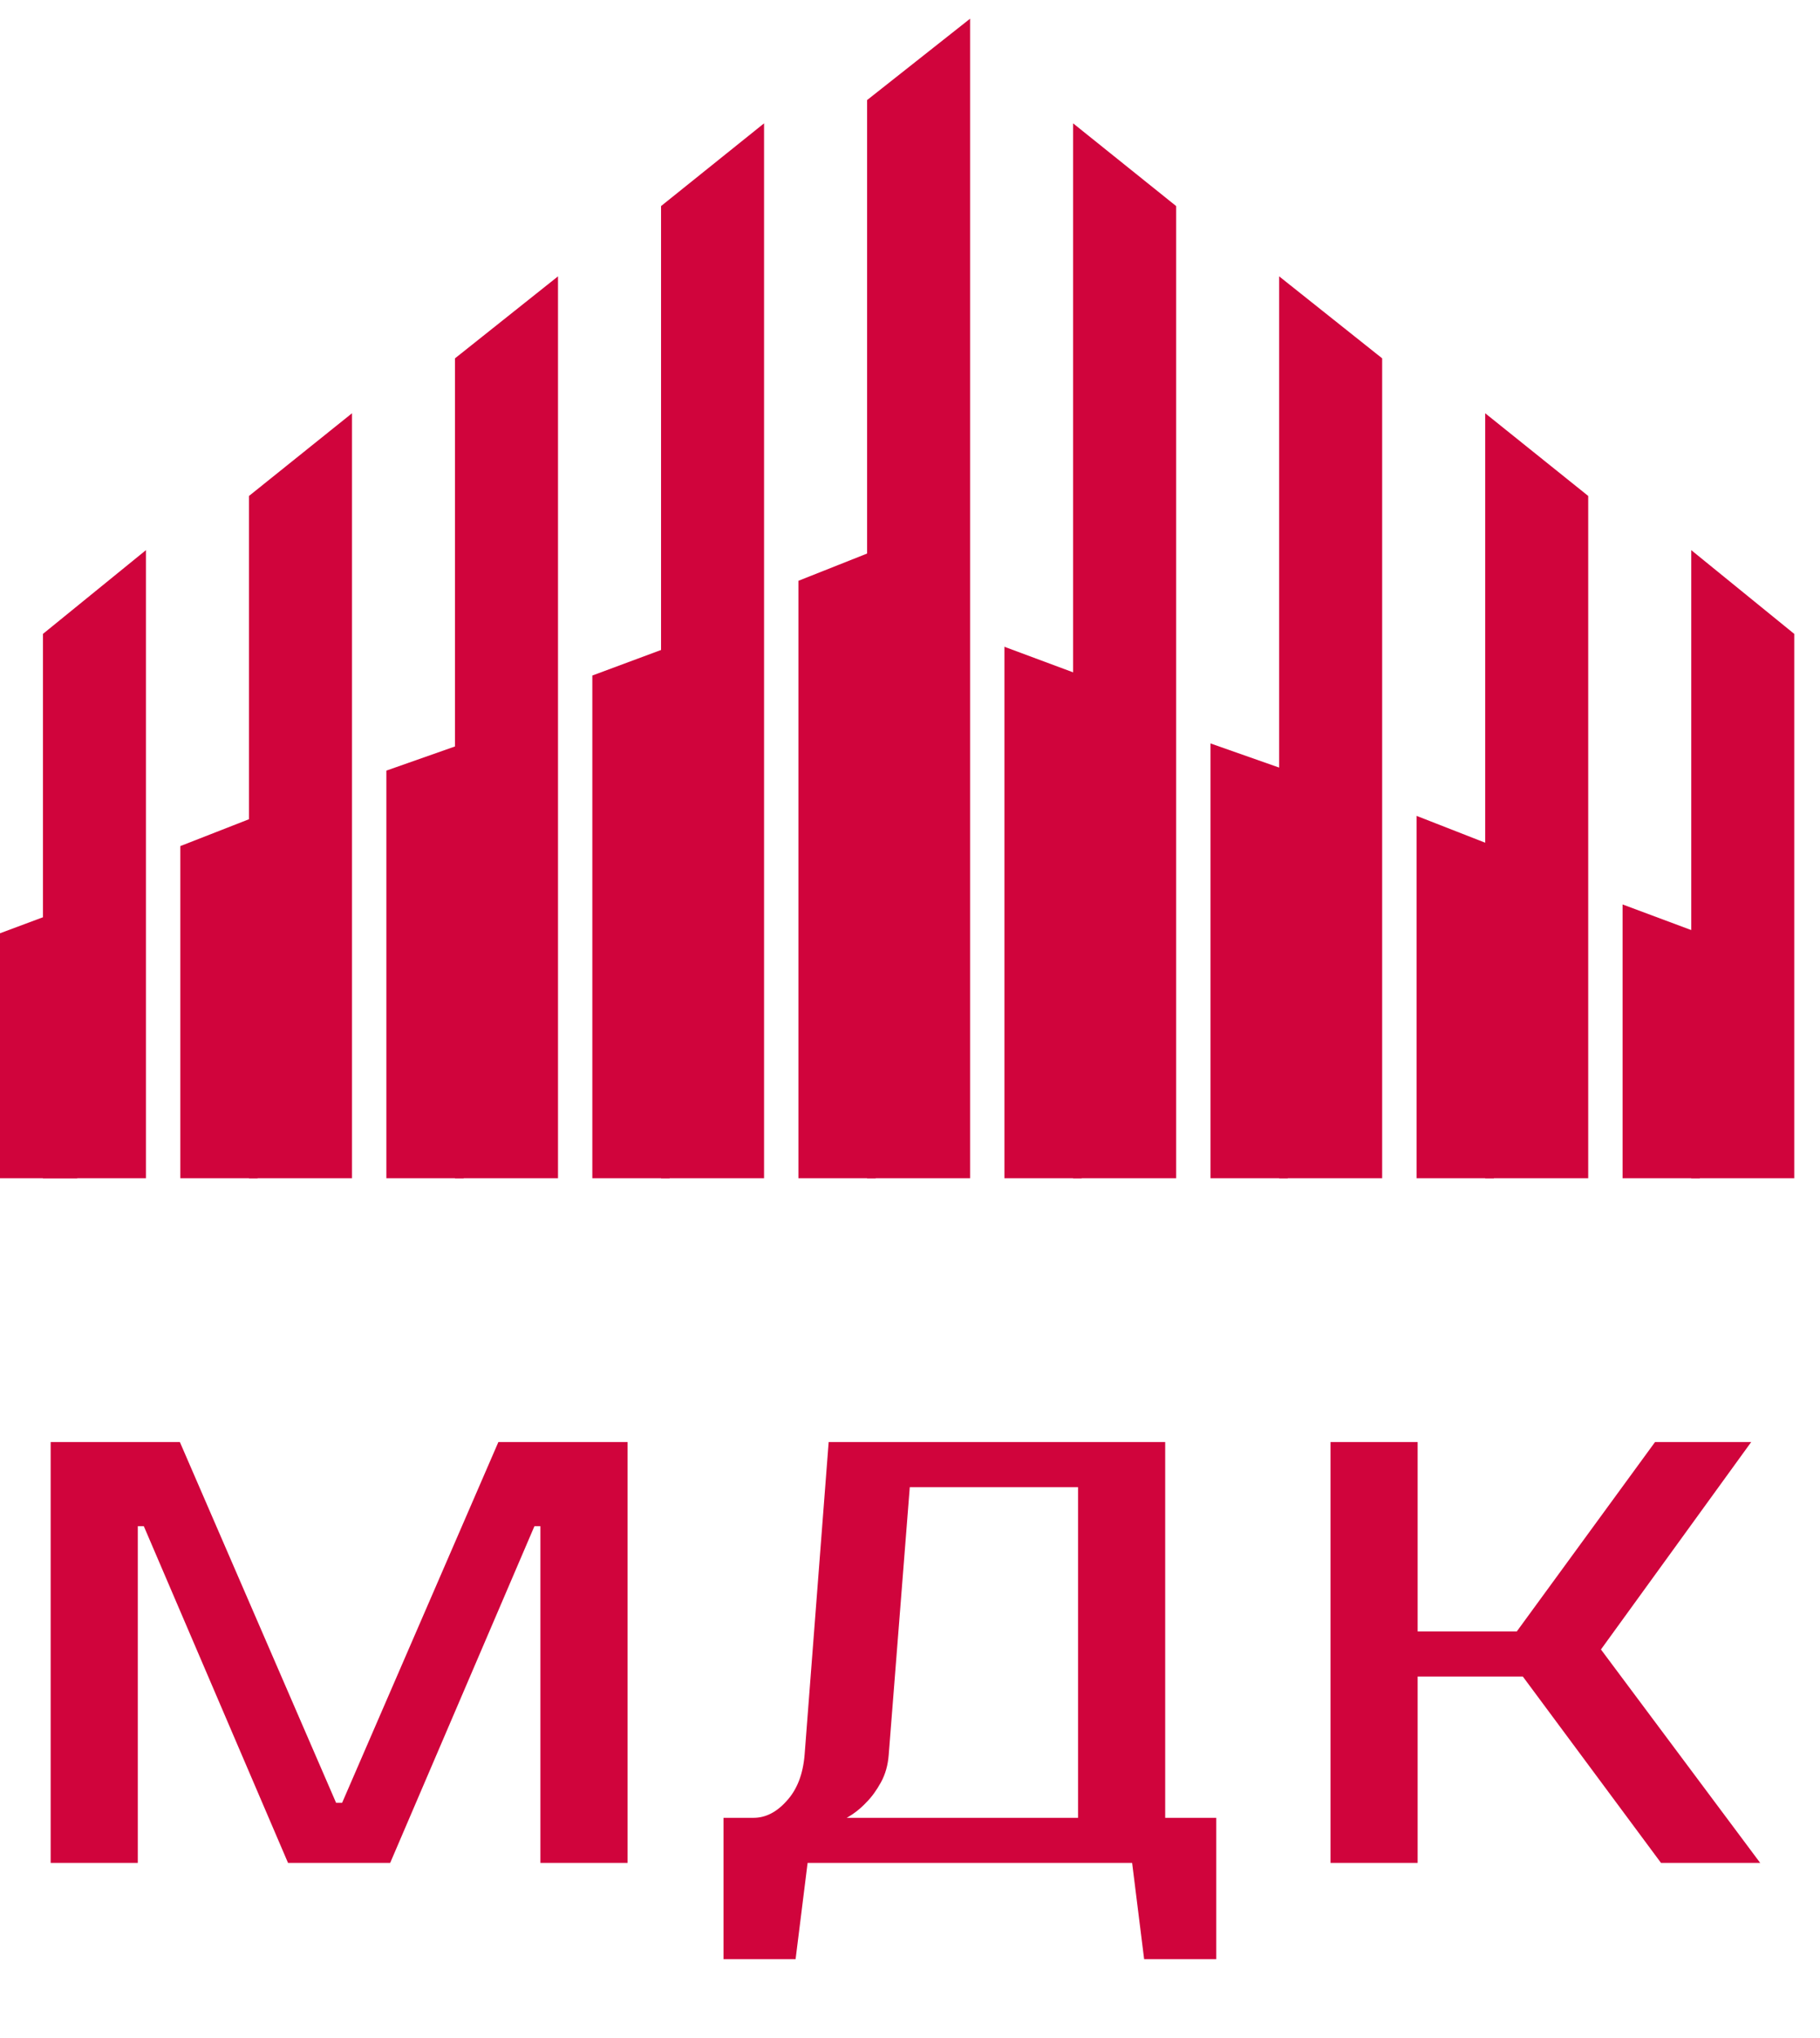
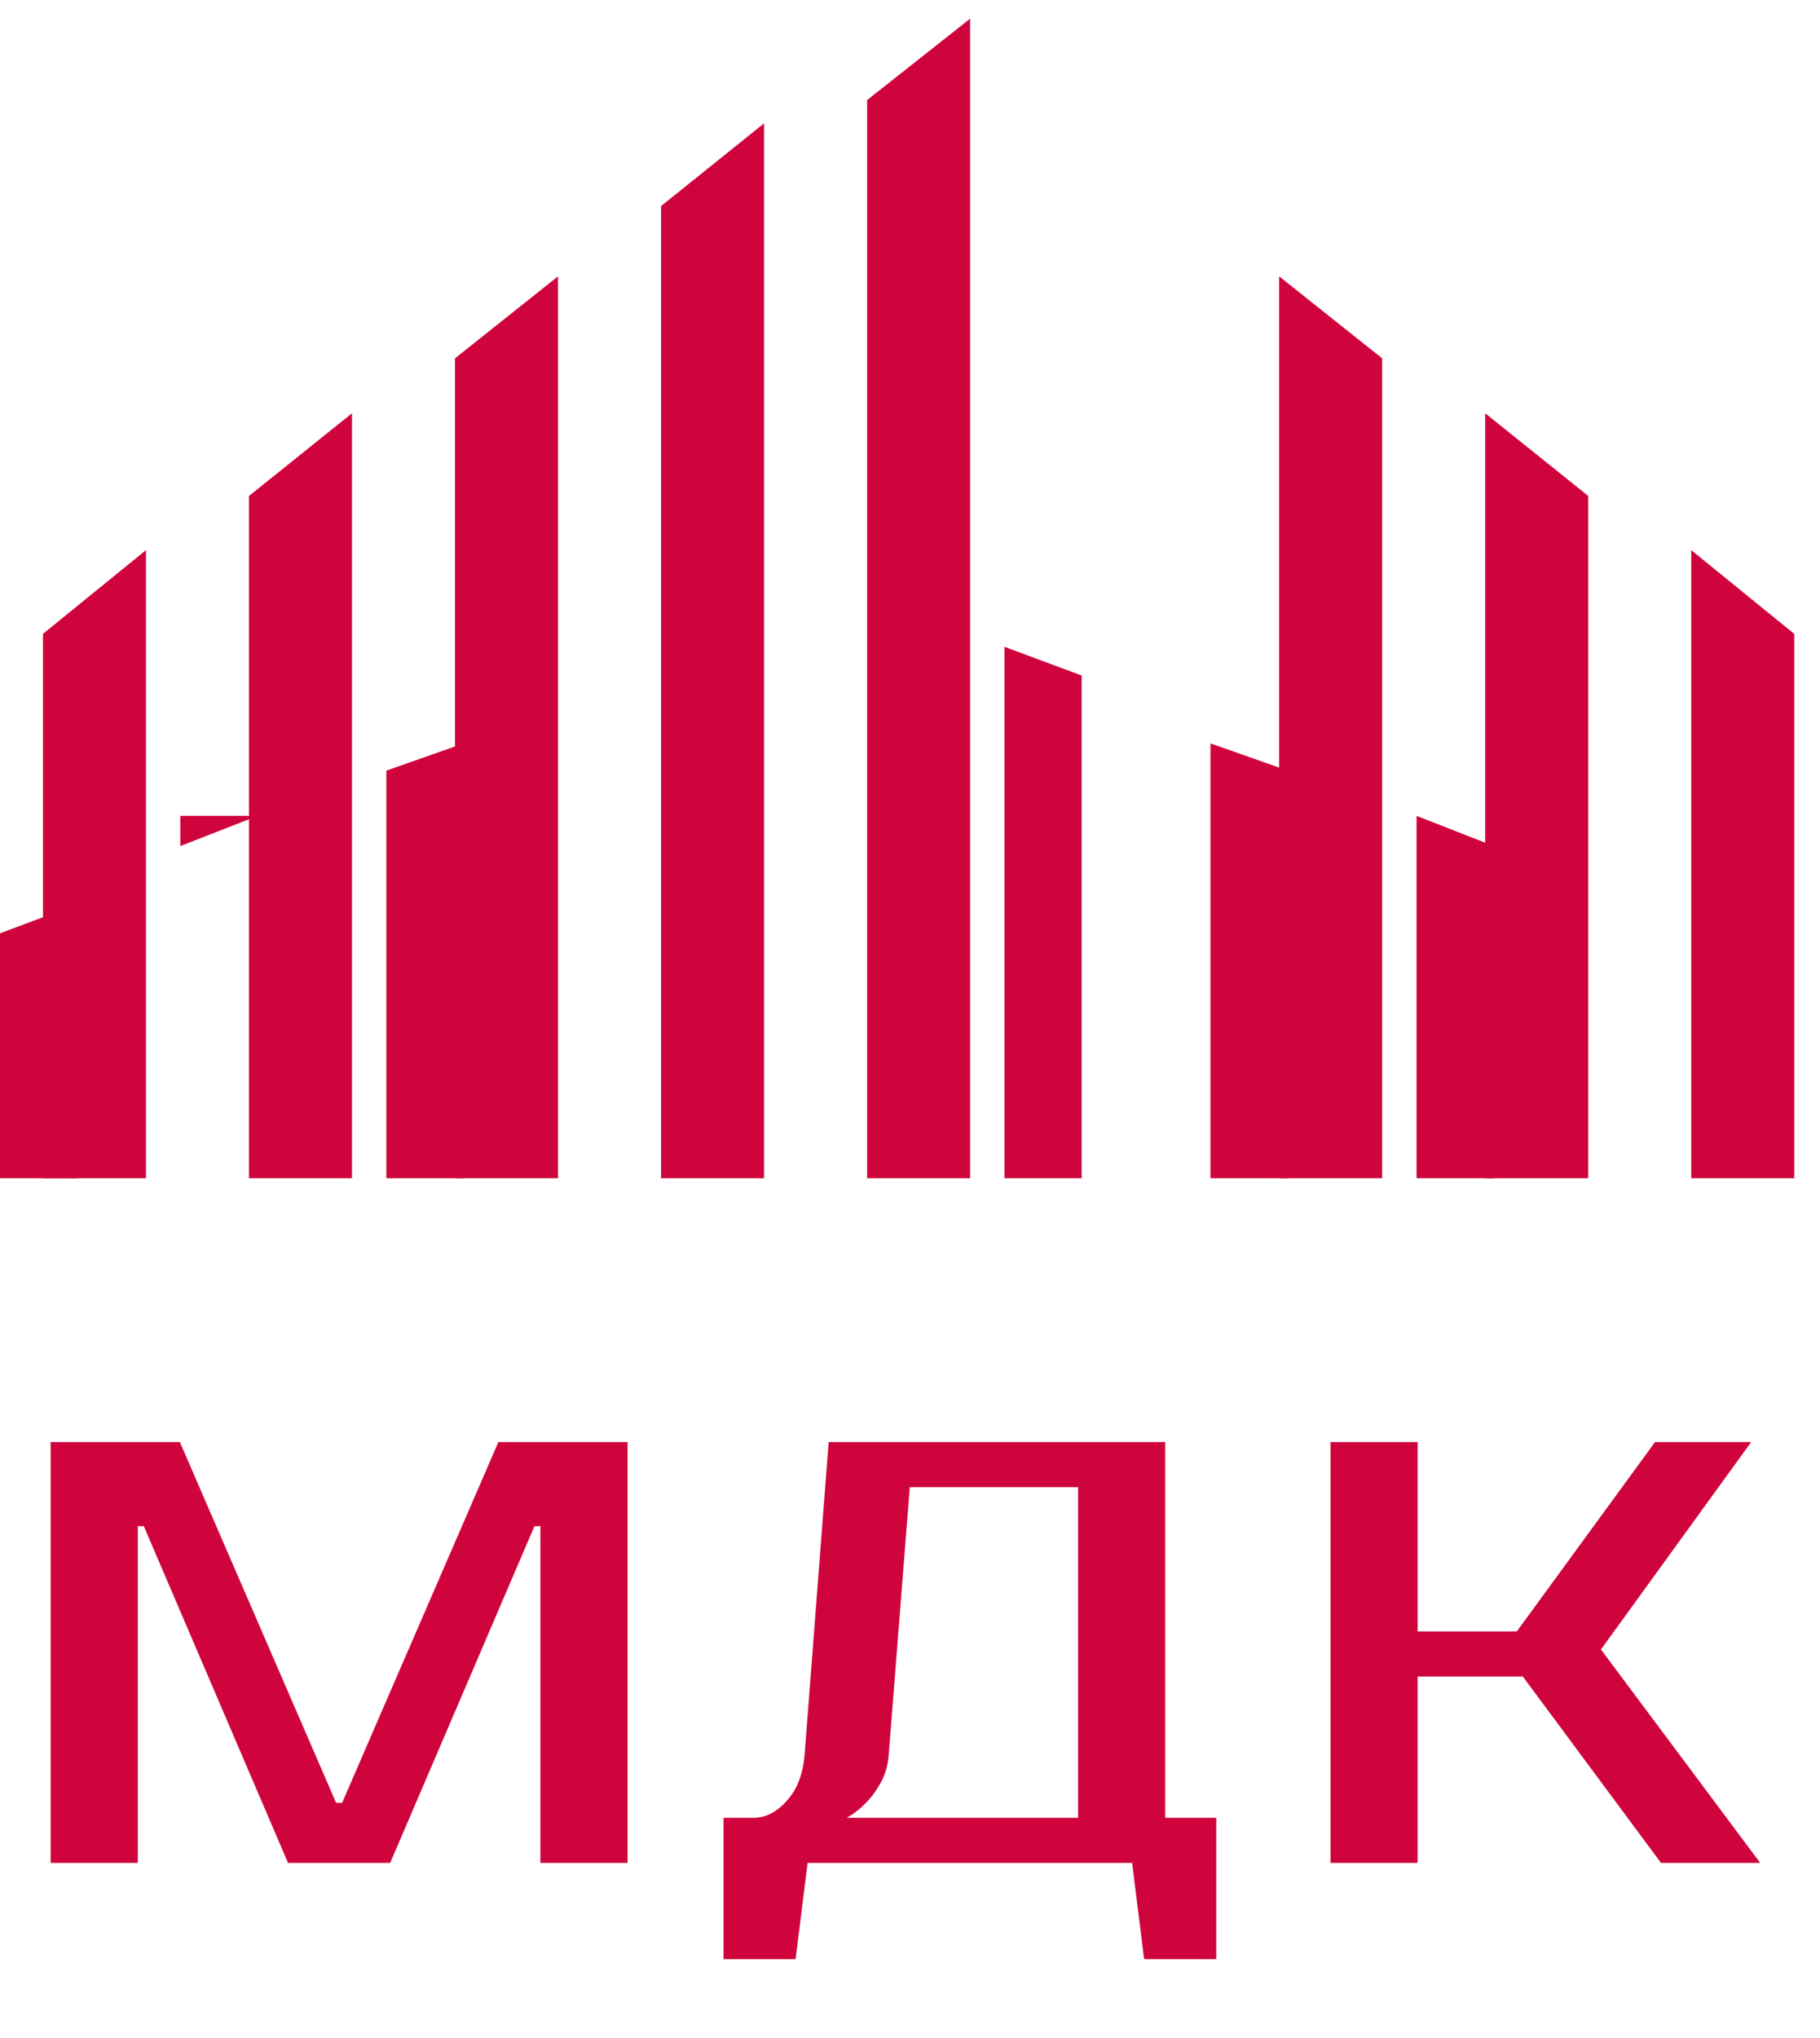
<svg xmlns="http://www.w3.org/2000/svg" width="42" height="47" viewBox="0 0 42 47" fill="none">
  <path d="M7.756 41.582H7.895L11.501 33.261H14.482V42.968H12.471V35.202H12.333L9.004 42.968H6.647L3.319 35.202H3.18V42.968H1.169V33.261H4.151L7.756 41.582ZM17.389 41.928C17.666 41.928 17.921 41.799 18.152 41.54C18.392 41.281 18.531 40.925 18.568 40.472L19.123 33.261H26.889V41.928H28.067V45.187H26.403L26.126 42.968H18.637L18.36 45.187H16.696V41.928H17.389ZM20.509 40.472C20.491 40.713 20.431 40.925 20.329 41.11C20.227 41.295 20.116 41.448 19.996 41.568C19.858 41.716 19.705 41.836 19.539 41.928H24.878V34.301H20.995L20.509 40.472ZM36.945 38.045L40.62 42.968H38.331L35.142 38.669H32.715V42.968H30.704V33.261H32.715V37.629H35.003L38.193 33.261H40.412L36.945 38.045Z" fill="#D0043C" />
  <path d="M20.01 2.308L22.387 0.431V27.176H20.01V2.308Z" fill="#D0043C" />
  <path d="M15.255 4.753L17.632 2.845V27.176H15.255V4.753Z" fill="#D0043C" />
  <path d="M10.5 8.265L12.877 6.374V27.176H10.5V8.265Z" fill="#D0043C" />
  <path d="M5.746 11.439L8.123 9.532V27.176H5.746V11.439Z" fill="#D0043C" />
  <path d="M0.991 14.621L3.368 12.689V27.176H0.991V14.621Z" fill="#D0043C" />
-   <path d="M27.142 4.753L24.764 2.845V27.176H27.142V4.753Z" fill="#D0043C" />
  <path d="M31.896 8.265L29.519 6.374V27.176H31.896V8.265Z" fill="#D0043C" />
  <path d="M36.651 11.439L34.274 9.532V27.176H36.651V11.439Z" fill="#D0043C" />
  <path d="M41.406 14.621L39.029 12.689V27.176H41.406V14.621Z" fill="#D0043C" />
-   <path d="M13.669 15.581L15.453 14.918V27.176H13.669V15.581Z" fill="#D0043C" />
-   <path d="M18.425 13.396L20.208 12.689V27.176H18.425V13.396Z" fill="#D0043C" />
  <path d="M8.916 17.774L10.699 17.147V27.176H8.916V17.774Z" fill="#D0043C" />
-   <path d="M4.161 19.515L5.944 18.818V27.176H4.161V19.515Z" fill="#D0043C" />
+   <path d="M4.161 19.515L5.944 18.818H4.161V19.515Z" fill="#D0043C" />
  <path d="M0 21.526L1.783 20.861V27.176H0V21.526Z" fill="#D0043C" />
  <path d="M24.962 15.581L23.179 14.918V27.176H24.962V15.581Z" fill="#D0043C" />
  <path d="M29.717 17.774L27.934 17.147V27.176H29.717V17.774Z" fill="#D0043C" />
  <path d="M34.473 19.515L32.69 18.818V27.176H34.473V19.515Z" fill="#D0043C" />
-   <path d="M39.227 21.526L37.444 20.861V27.176H39.227V21.526Z" fill="#D0043C" />
</svg>